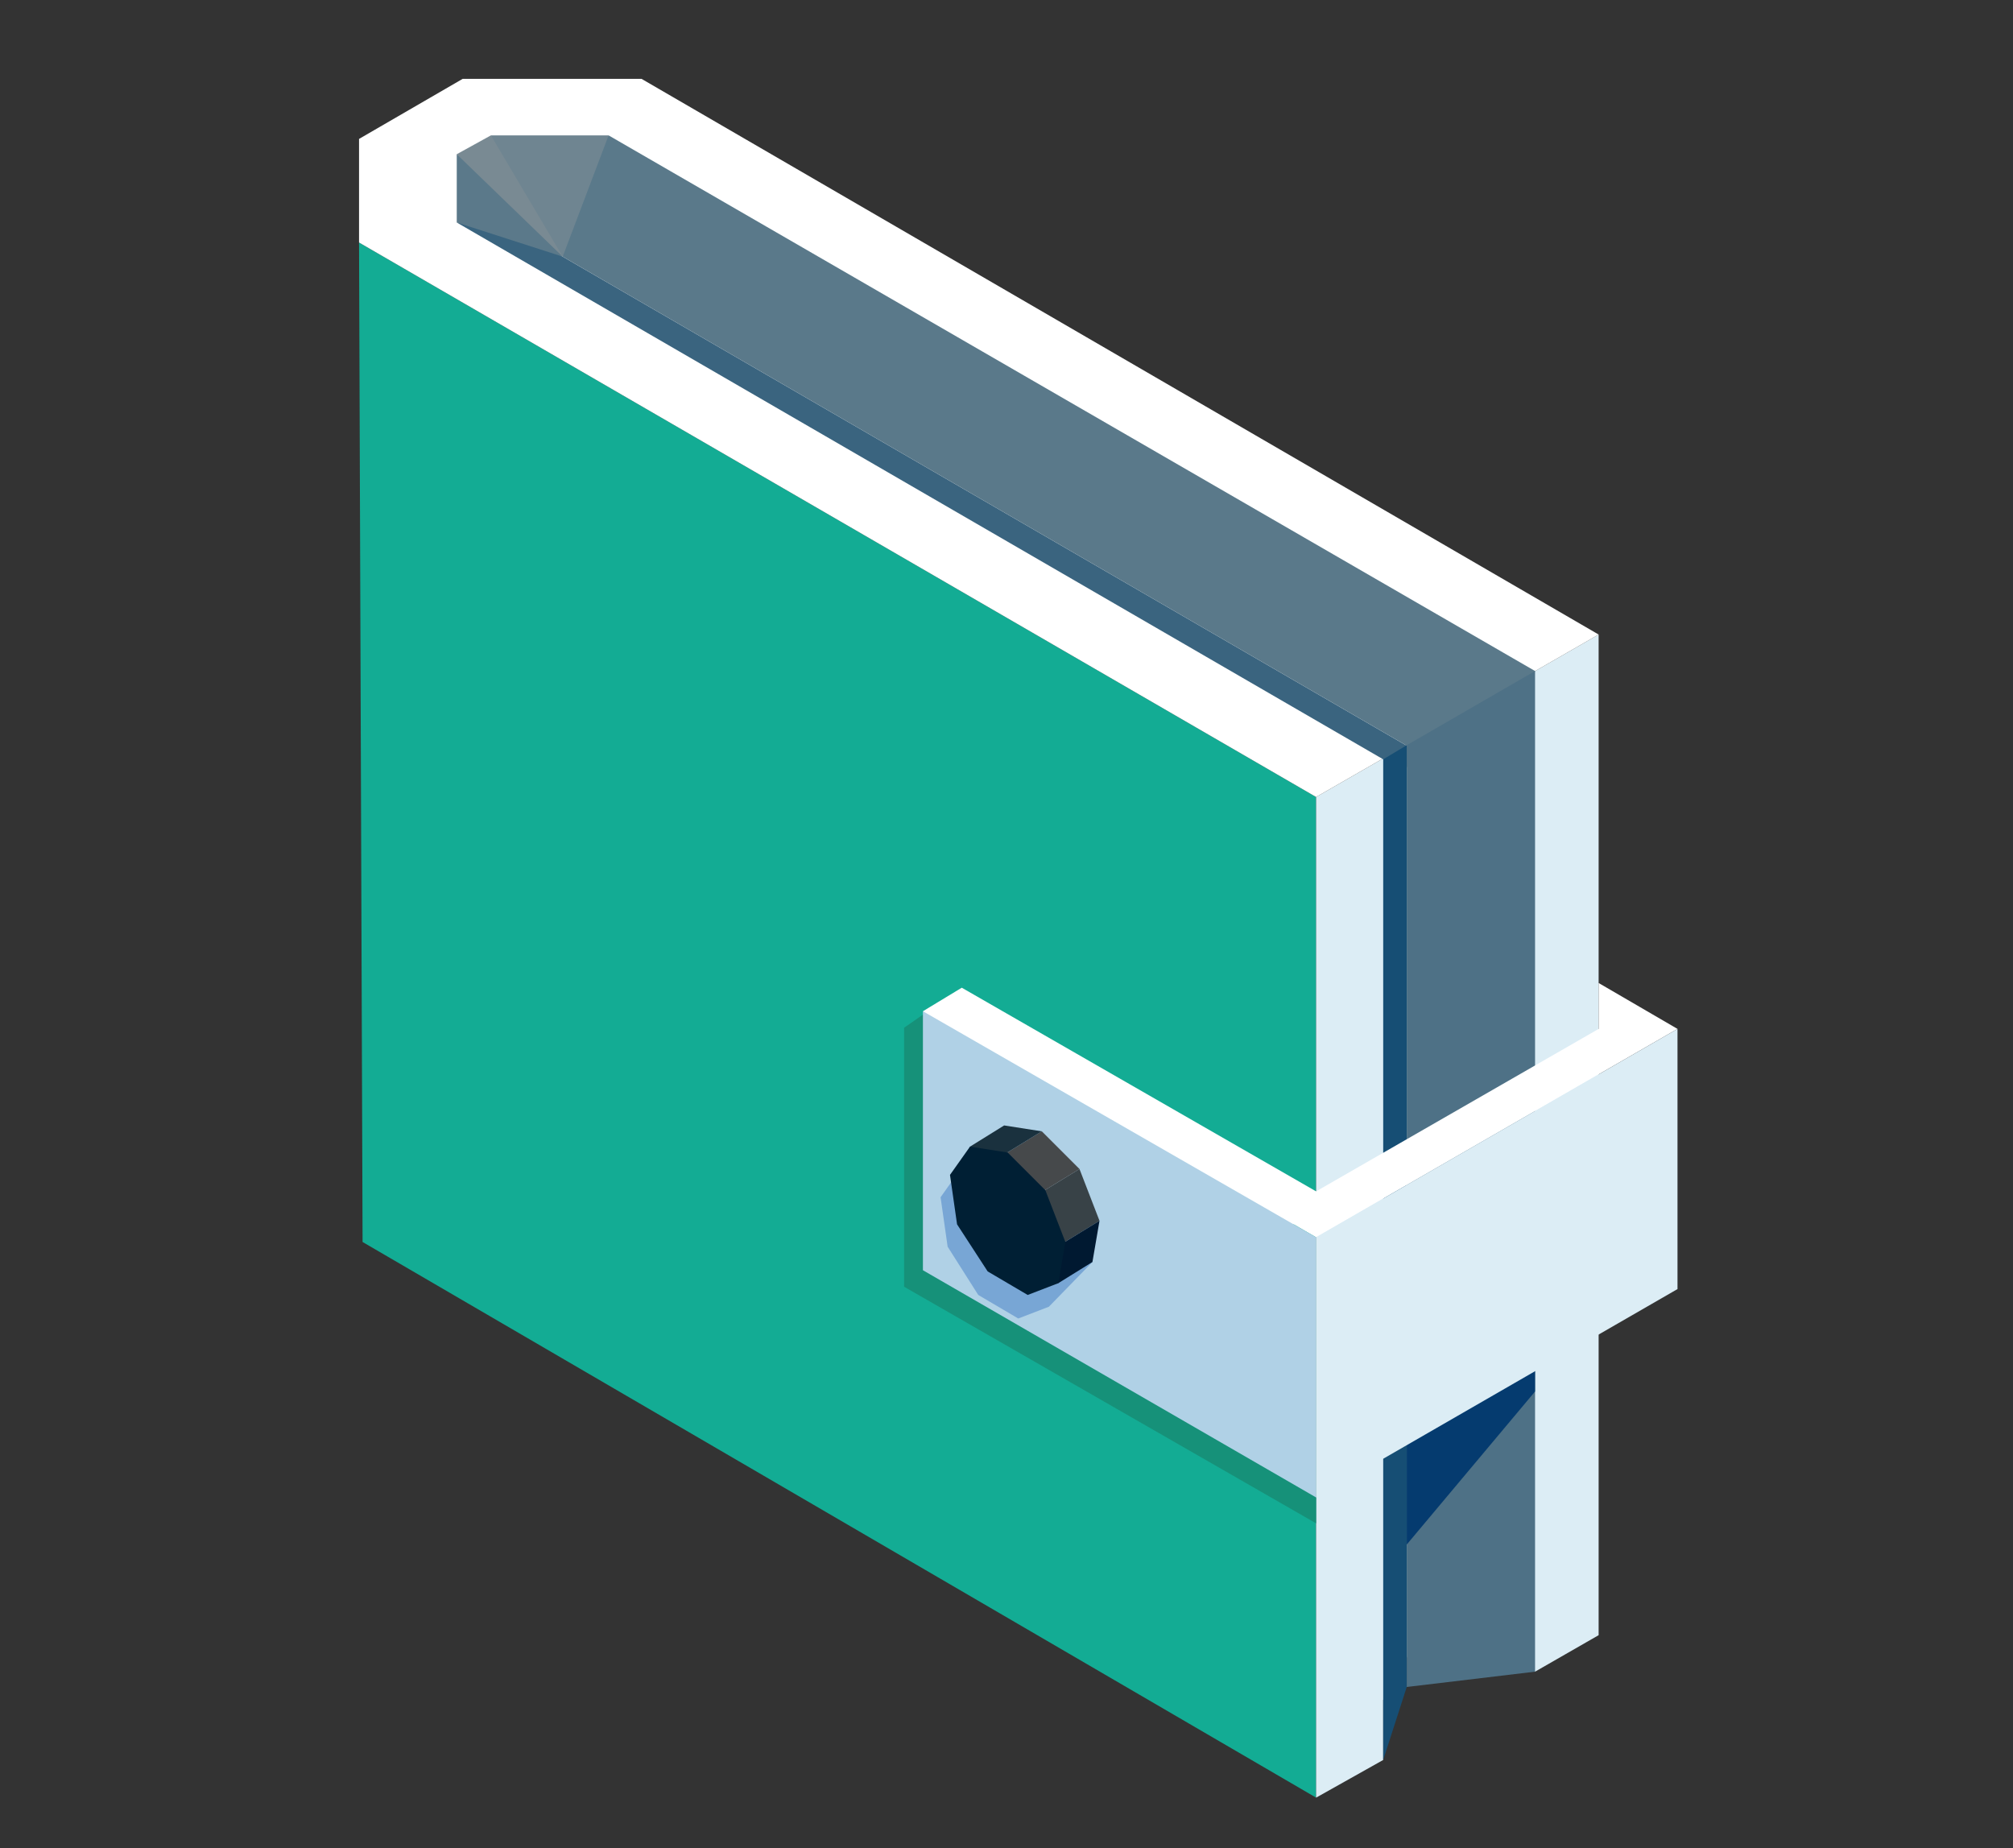
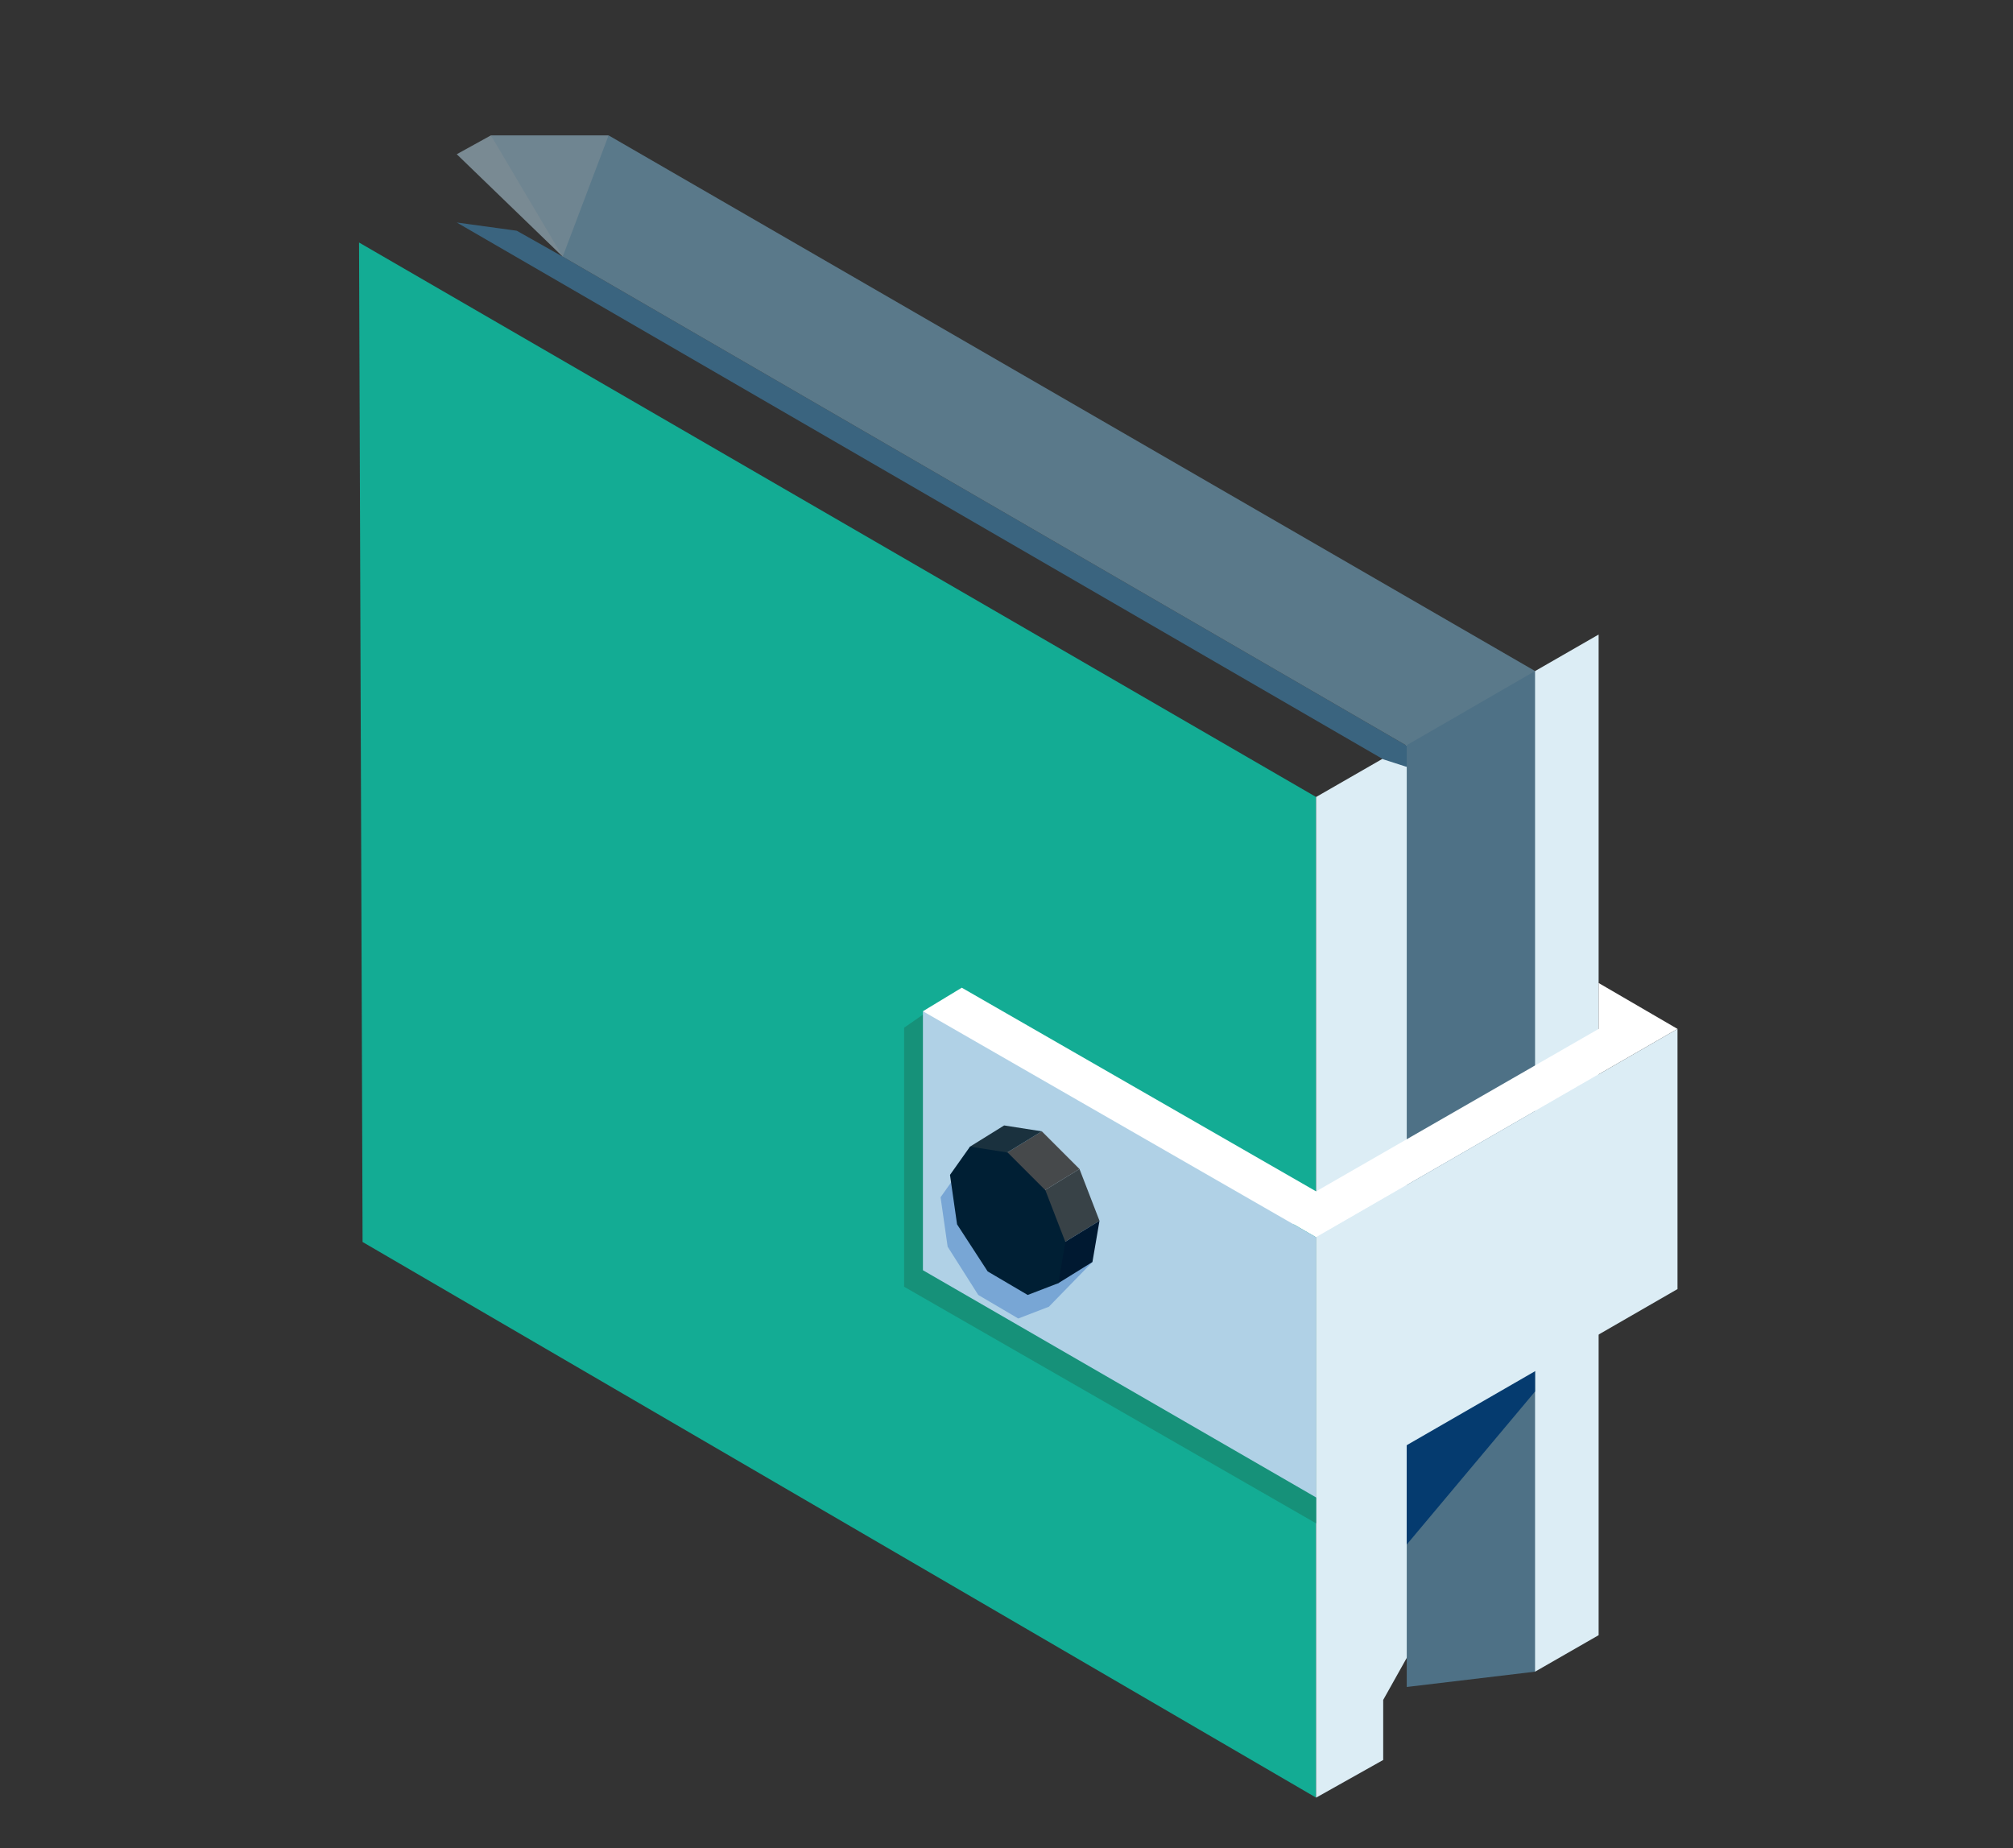
<svg xmlns="http://www.w3.org/2000/svg" version="1.1" id="Layer_1" x="0" y="0" viewBox="0 0 171 157" xml:space="preserve">
  <rect x="0" y="0" width="171" height="157" fill="#333333" stroke="none" />
  <style>.st1{fill:#dcedf5}.st2{fill:#fff}</style>
  <path fill="#13ac94" d="M111.8 152.7l-81-47.2-.3-84.9 81.3 47.1z" />
  <path class="st1" d="M135.8 53.9v85l-5.4 3.1-8.7-5.1-4.2 7.5v5.1l-5.7 3.2v-85z" />
-   <path class="st2" d="M54.5 6.7H39.3l-8.8 5.1v8.8l81.3 47.1 24-13.8z" />
  <path fill="#3a647f" d="M43.9 19.6l-5.1-.7 78.7 45.6 9 2.9-78.7-45.6z" />
-   <path fill="#5b798a" d="M44 16.2l-5.2-3.1v5.8l9 2.9z" />
  <path fill="#798a93" d="M47.8 17.4l-6.1-5.9-2.9 1.6 9 8.7z" />
  <path fill="#6f8591" d="M51.7 17.9l-3.9 3.9-6.1-10.3h10z" />
  <path fill="#5a798a" d="M126.5 67.4l3.9-10.4-78.7-45.5-3.9 10.3z" />
-   <path fill="#164e74" d="M119.5 63.3l-2 1.2v85l2-6.2z" />
  <path fill="#4e7186" d="M130.4 57l-10.9 6.3v80l10.9-1.3z" />
  <path fill="#053b6f" d="M130.4 96.2l-10.9 9.3v25.7l10.9-13z" />
  <path fill="#169179" d="M76.8 87.3l4.9-3.4 30.1 43.3v2.2l-35-20.1z" />
  <path class="st2" d="M135.8 83.5l6.7 3.9-30.7 17.7-1.9-1.1-9.4 4.8-22.1-22.9 3.3-2 30.1 17.3 24-13.8z" />
  <path class="st1" d="M111.8 105.1v22.1l30.7-17.7V87.4z" />
  <path fill="#b0d1e6" d="M78.4 85.9l33.4 19.2v22.1l-33.4-19.3z" />
  <path fill="#78a6d5" d="M81.6 99.3l-1.7 2.4.6 4.2 2.6 4.1 3.4 2 2.6-1 3.7-3.8z" />
  <path fill="#384247" d="M86.6 105.2l.2-2.9 4.9-3 1.7 4.4-4.9 3z" />
  <path fill="#46494b" d="M83.2 100.3l.4-1.2 4.9-3 3.2 3.2-4.9 3z" />
  <path fill="#1a313e" d="M81.9 99.6l1.7-.5 4.9-3-3.2-.5-2.9 1.8z" />
  <path fill="#001931" d="M87.6 108.5l.9-1.8 4.9-3-.6 3.5-2.9 1.8z" />
  <path fill="#001f34" d="M83.9 108l-2.6-4-.6-4.2 1.7-2.4 3.2.5 3.2 3.2 1.7 4.4-.6 3.5-2.6 1z" />
</svg>